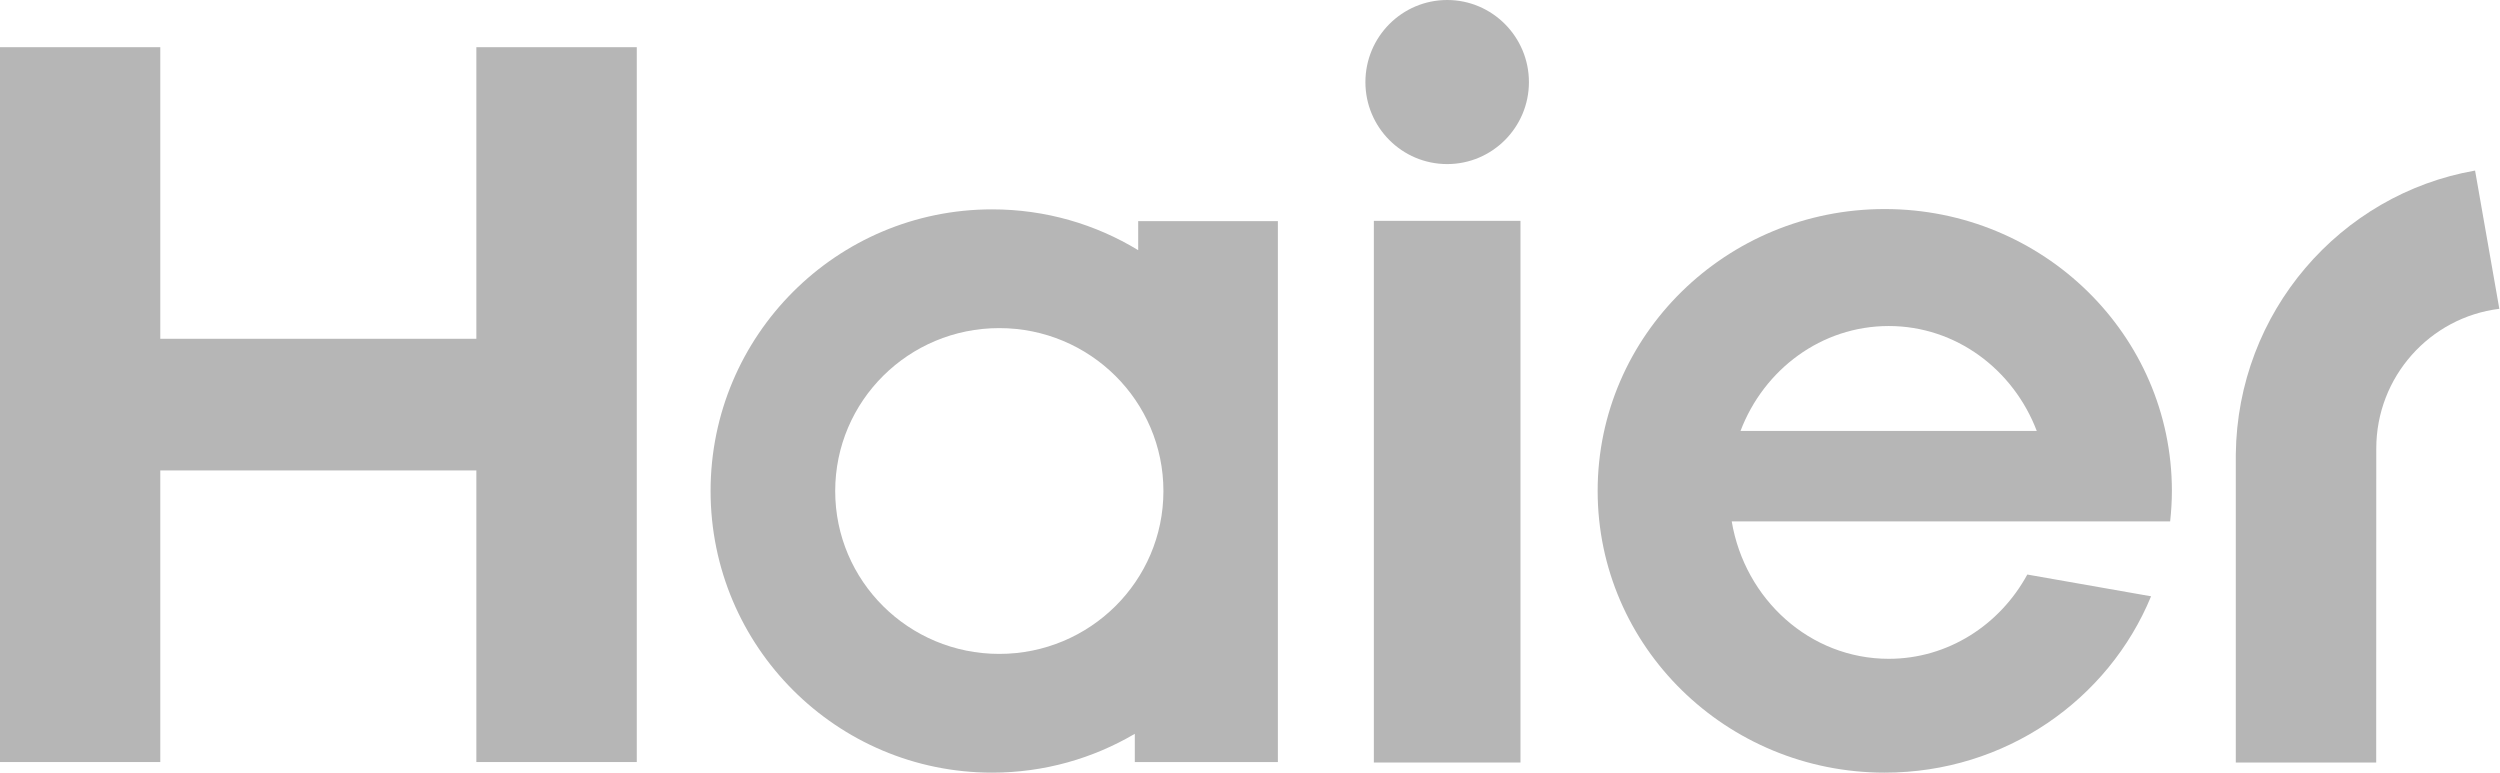
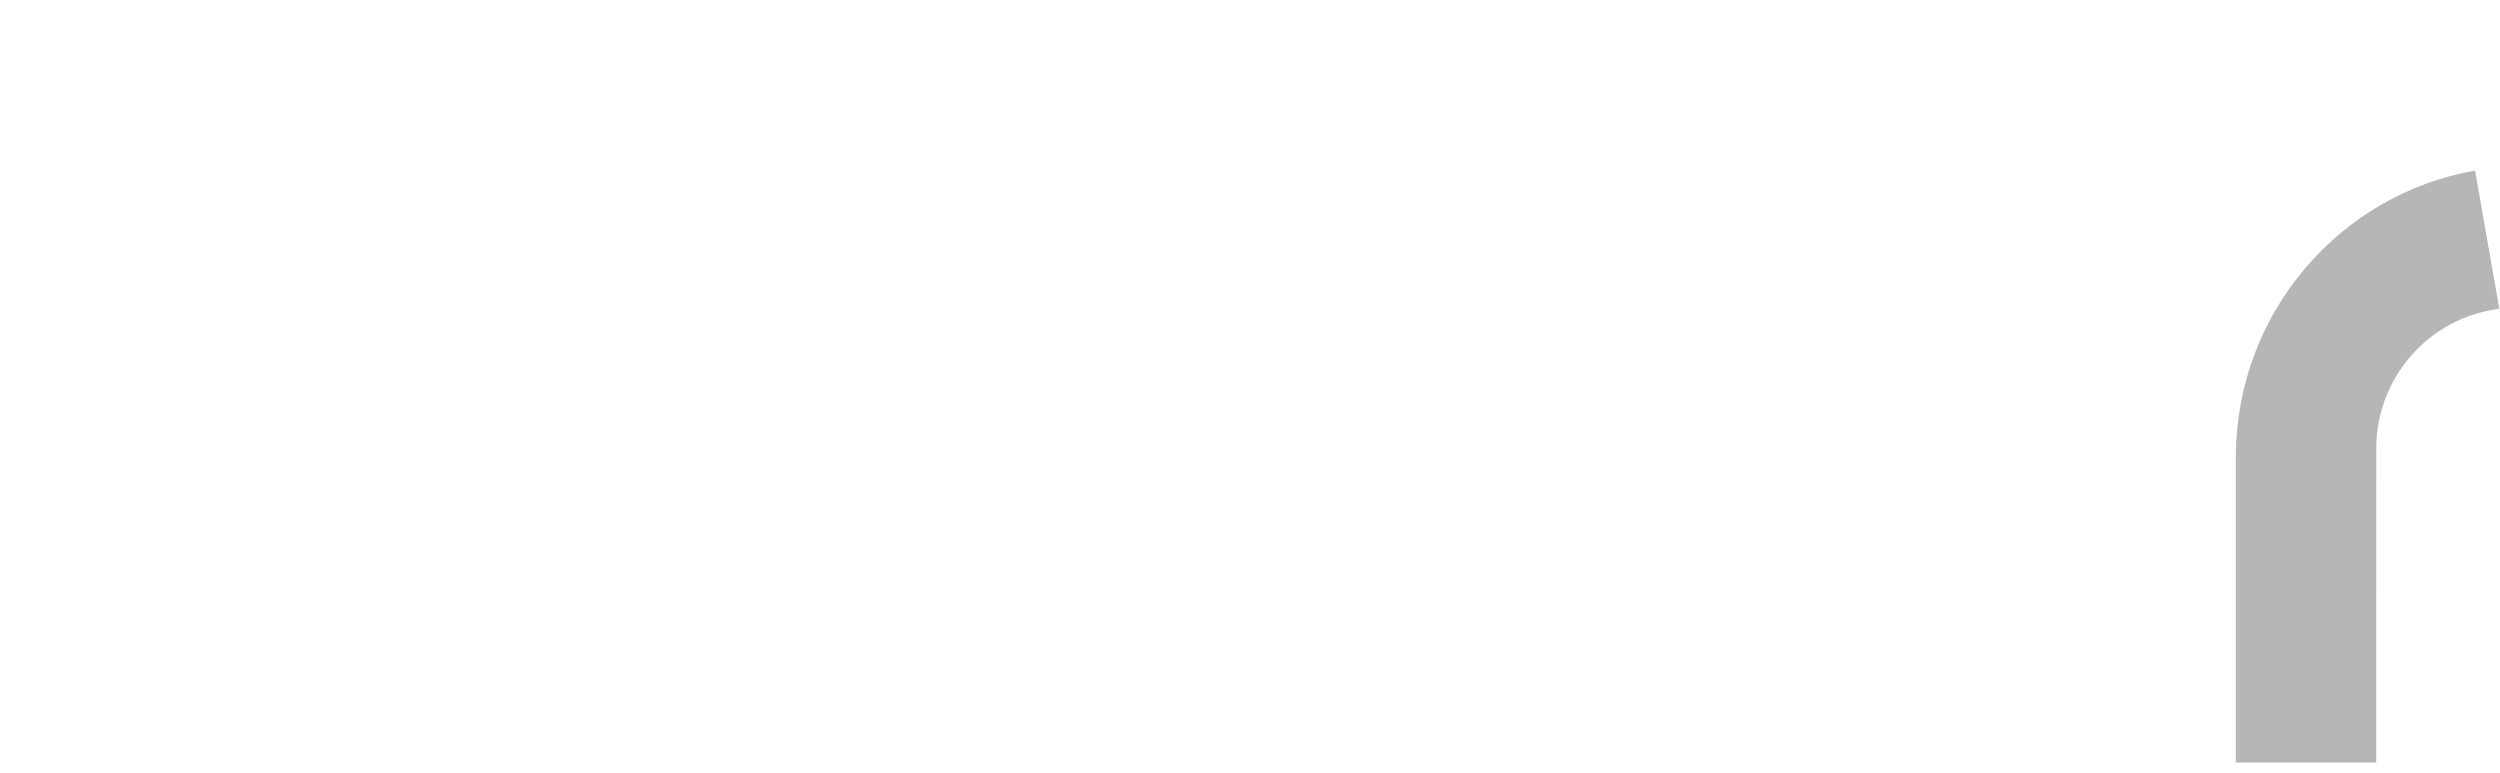
<svg xmlns="http://www.w3.org/2000/svg" width="537" height="166" viewBox="0 0 537 166" fill="none">
-   <path d="M466.148 111.995C466.384 109.835 466.522 107.653 466.522 105.444C466.522 72 438.909 44.904 404.842 44.904C370.785 44.904 343.176 72 343.176 105.444C343.176 138.877 370.785 165.963 404.842 165.963C430.751 165.963 452.897 150.316 462.051 128.084L435.467 123.41C429.578 134.226 418.435 141.512 405.698 141.512C388.791 141.512 374.79 128.749 371.974 111.994L466.148 111.995ZM405.699 70.03C420.136 70.03 432.467 79.361 437.499 92.57H373.86C378.879 79.362 391.237 70.03 405.699 70.03Z" fill="#B6B6B6" />
-   <path d="M326.599 47.44H295.102V163.788H326.599V47.44Z" fill="#B6B6B6" />
-   <path d="M310.862 0C301.139 0 293.289 7.922 293.289 17.64C293.289 27.343 301.139 35.244 310.862 35.244C320.546 35.244 328.413 27.343 328.413 17.64C328.413 7.922 320.546 0 310.862 0Z" fill="#B6B6B6" />
-   <path d="M102.321 10.137V72.771H34.429V10.137H0V163.686H34.429V101.049H102.321V163.686H136.779V10.137H102.321Z" fill="#B6B6B6" />
-   <path d="M244.483 47.493V53.736C235.329 48.169 224.601 44.971 213.105 44.971C179.715 44.971 152.633 72.049 152.633 105.467C152.633 138.878 179.715 165.963 213.105 165.963C224.302 165.963 234.762 162.911 243.756 157.623V163.685H274.489V47.493H244.483ZM214.641 140.457C195.154 140.457 179.401 124.805 179.401 105.481C179.401 86.139 195.153 70.477 214.641 70.477C234.124 70.477 249.903 86.139 249.903 105.481C249.902 124.805 234.123 140.457 214.641 140.457Z" fill="#B6B6B6" />
  <path d="M531.646 36.635C502.64 41.713 480.589 67.041 480.25 97.588V163.789H510.408L510.424 96.344C510.424 80.904 521.972 68.162 536.856 66.334L531.646 36.635Z" fill="#B6B6B6" />
</svg>